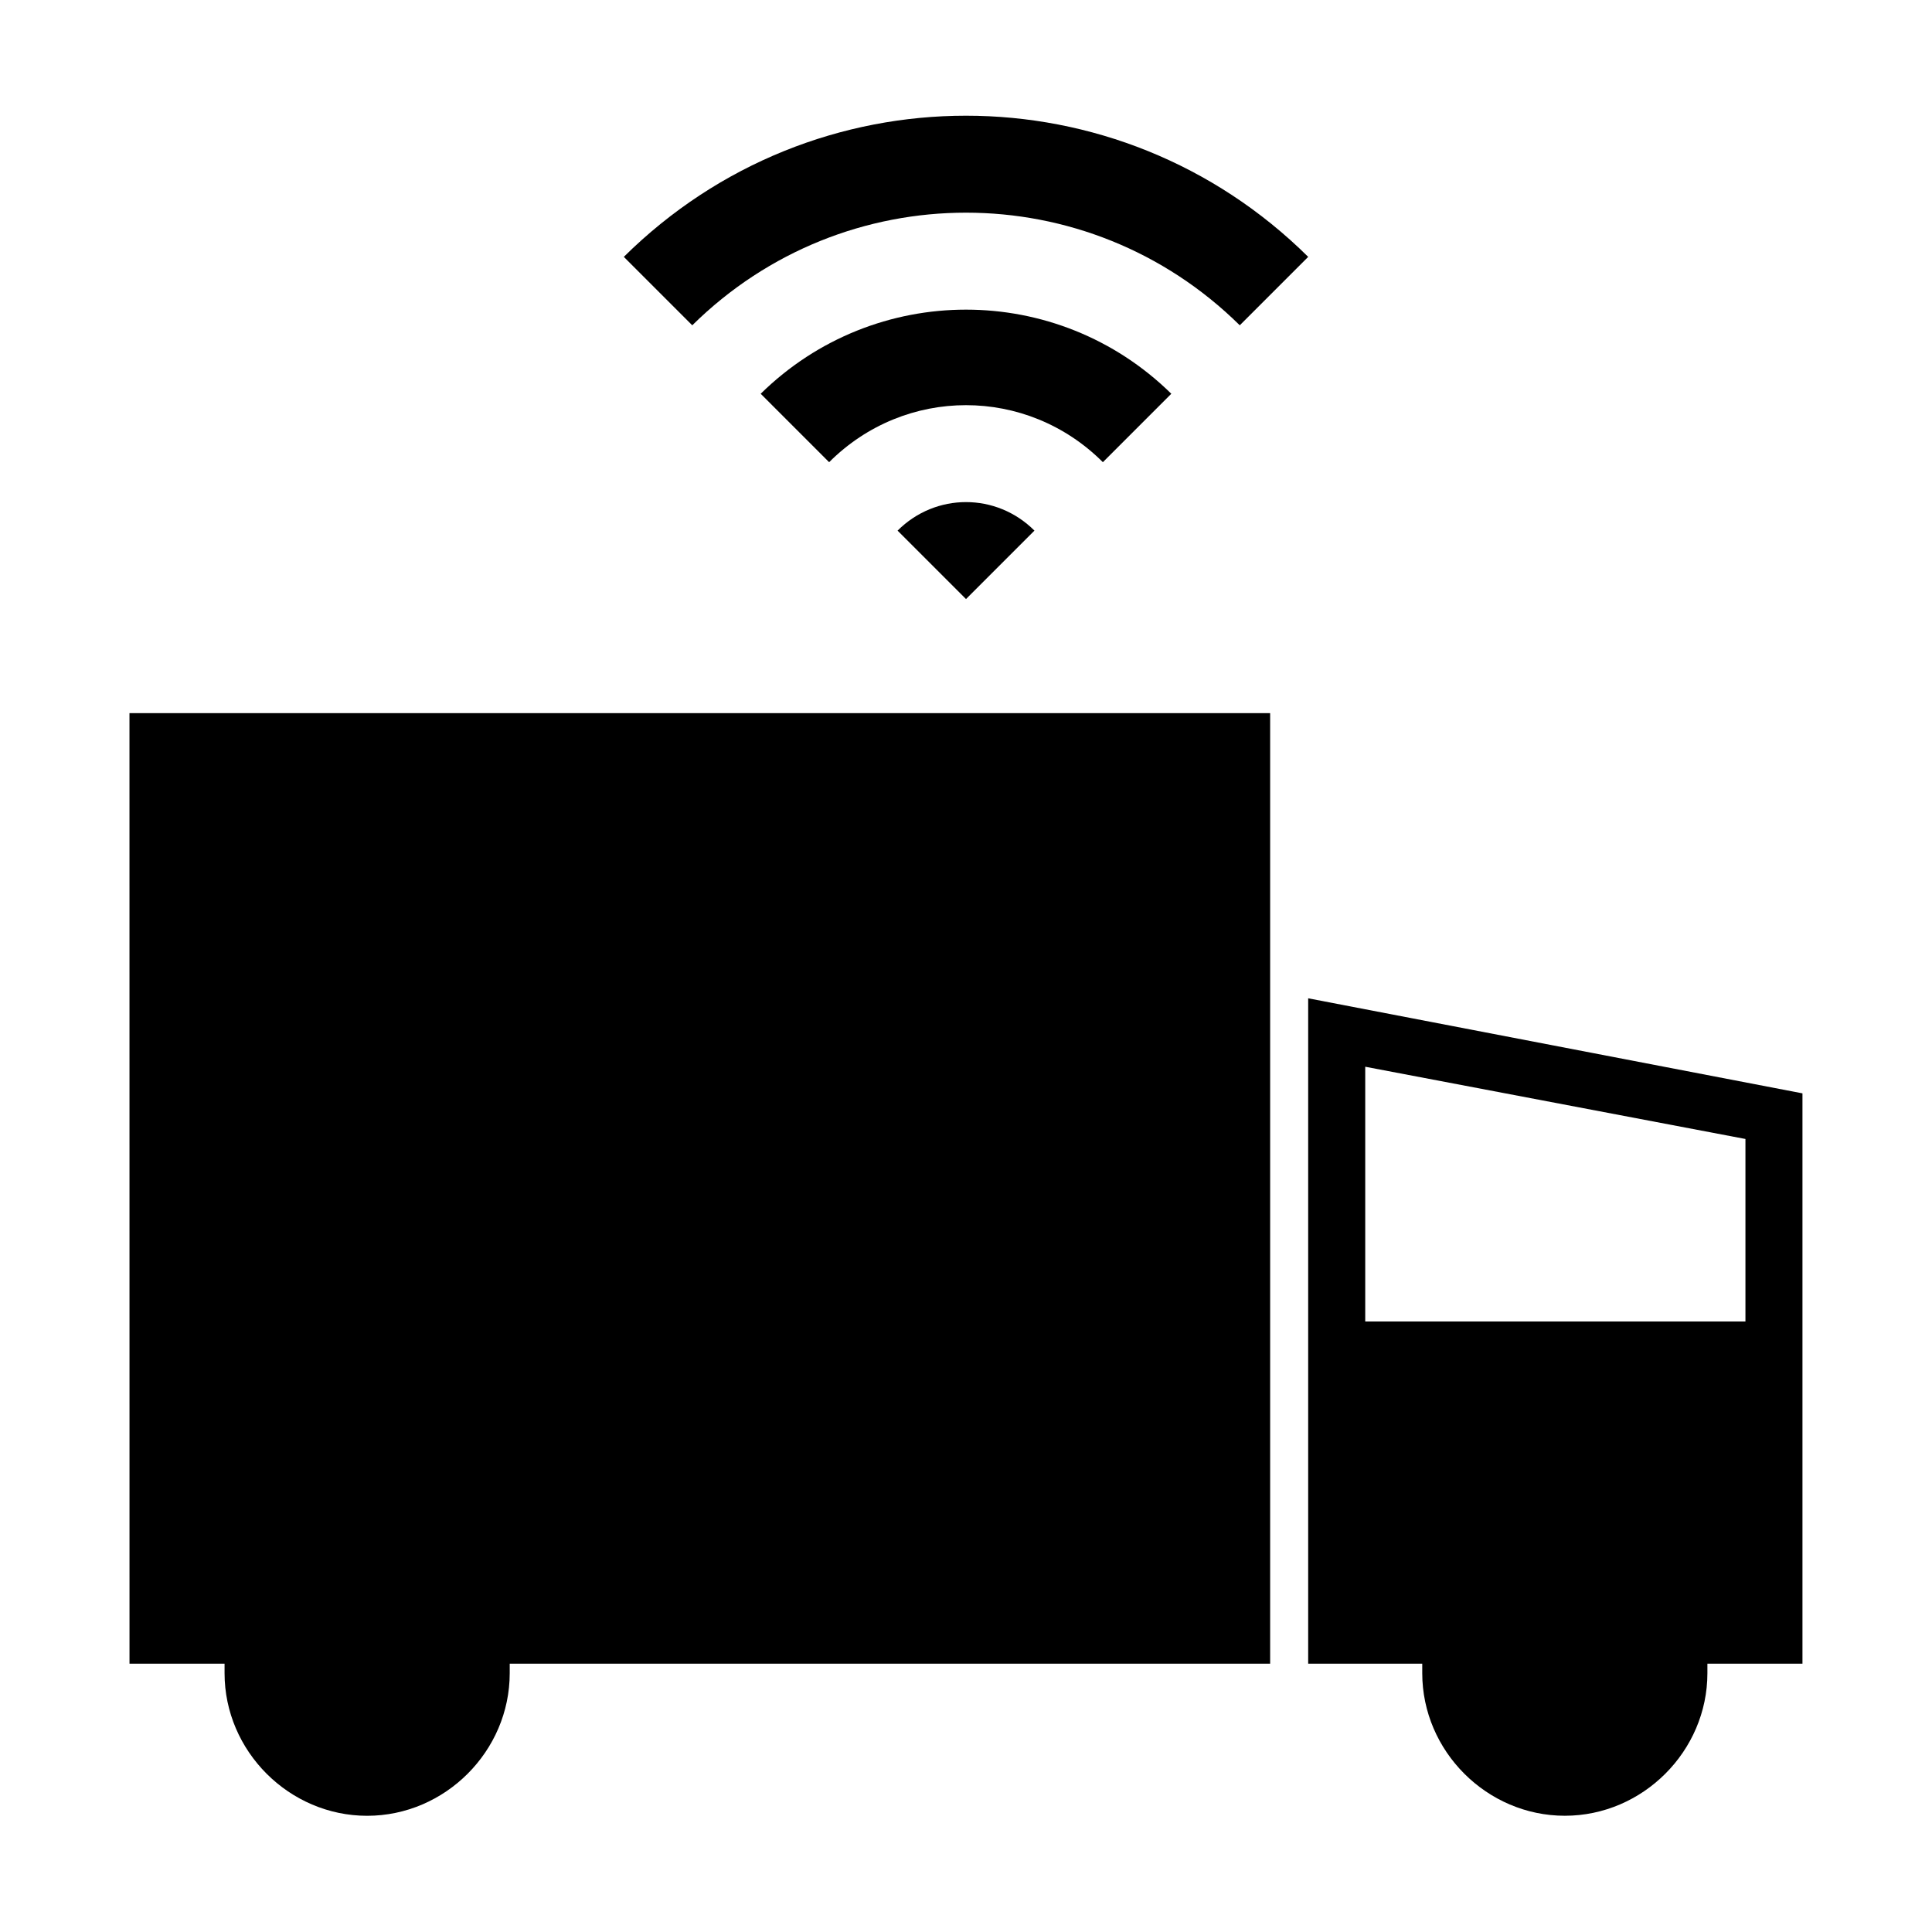
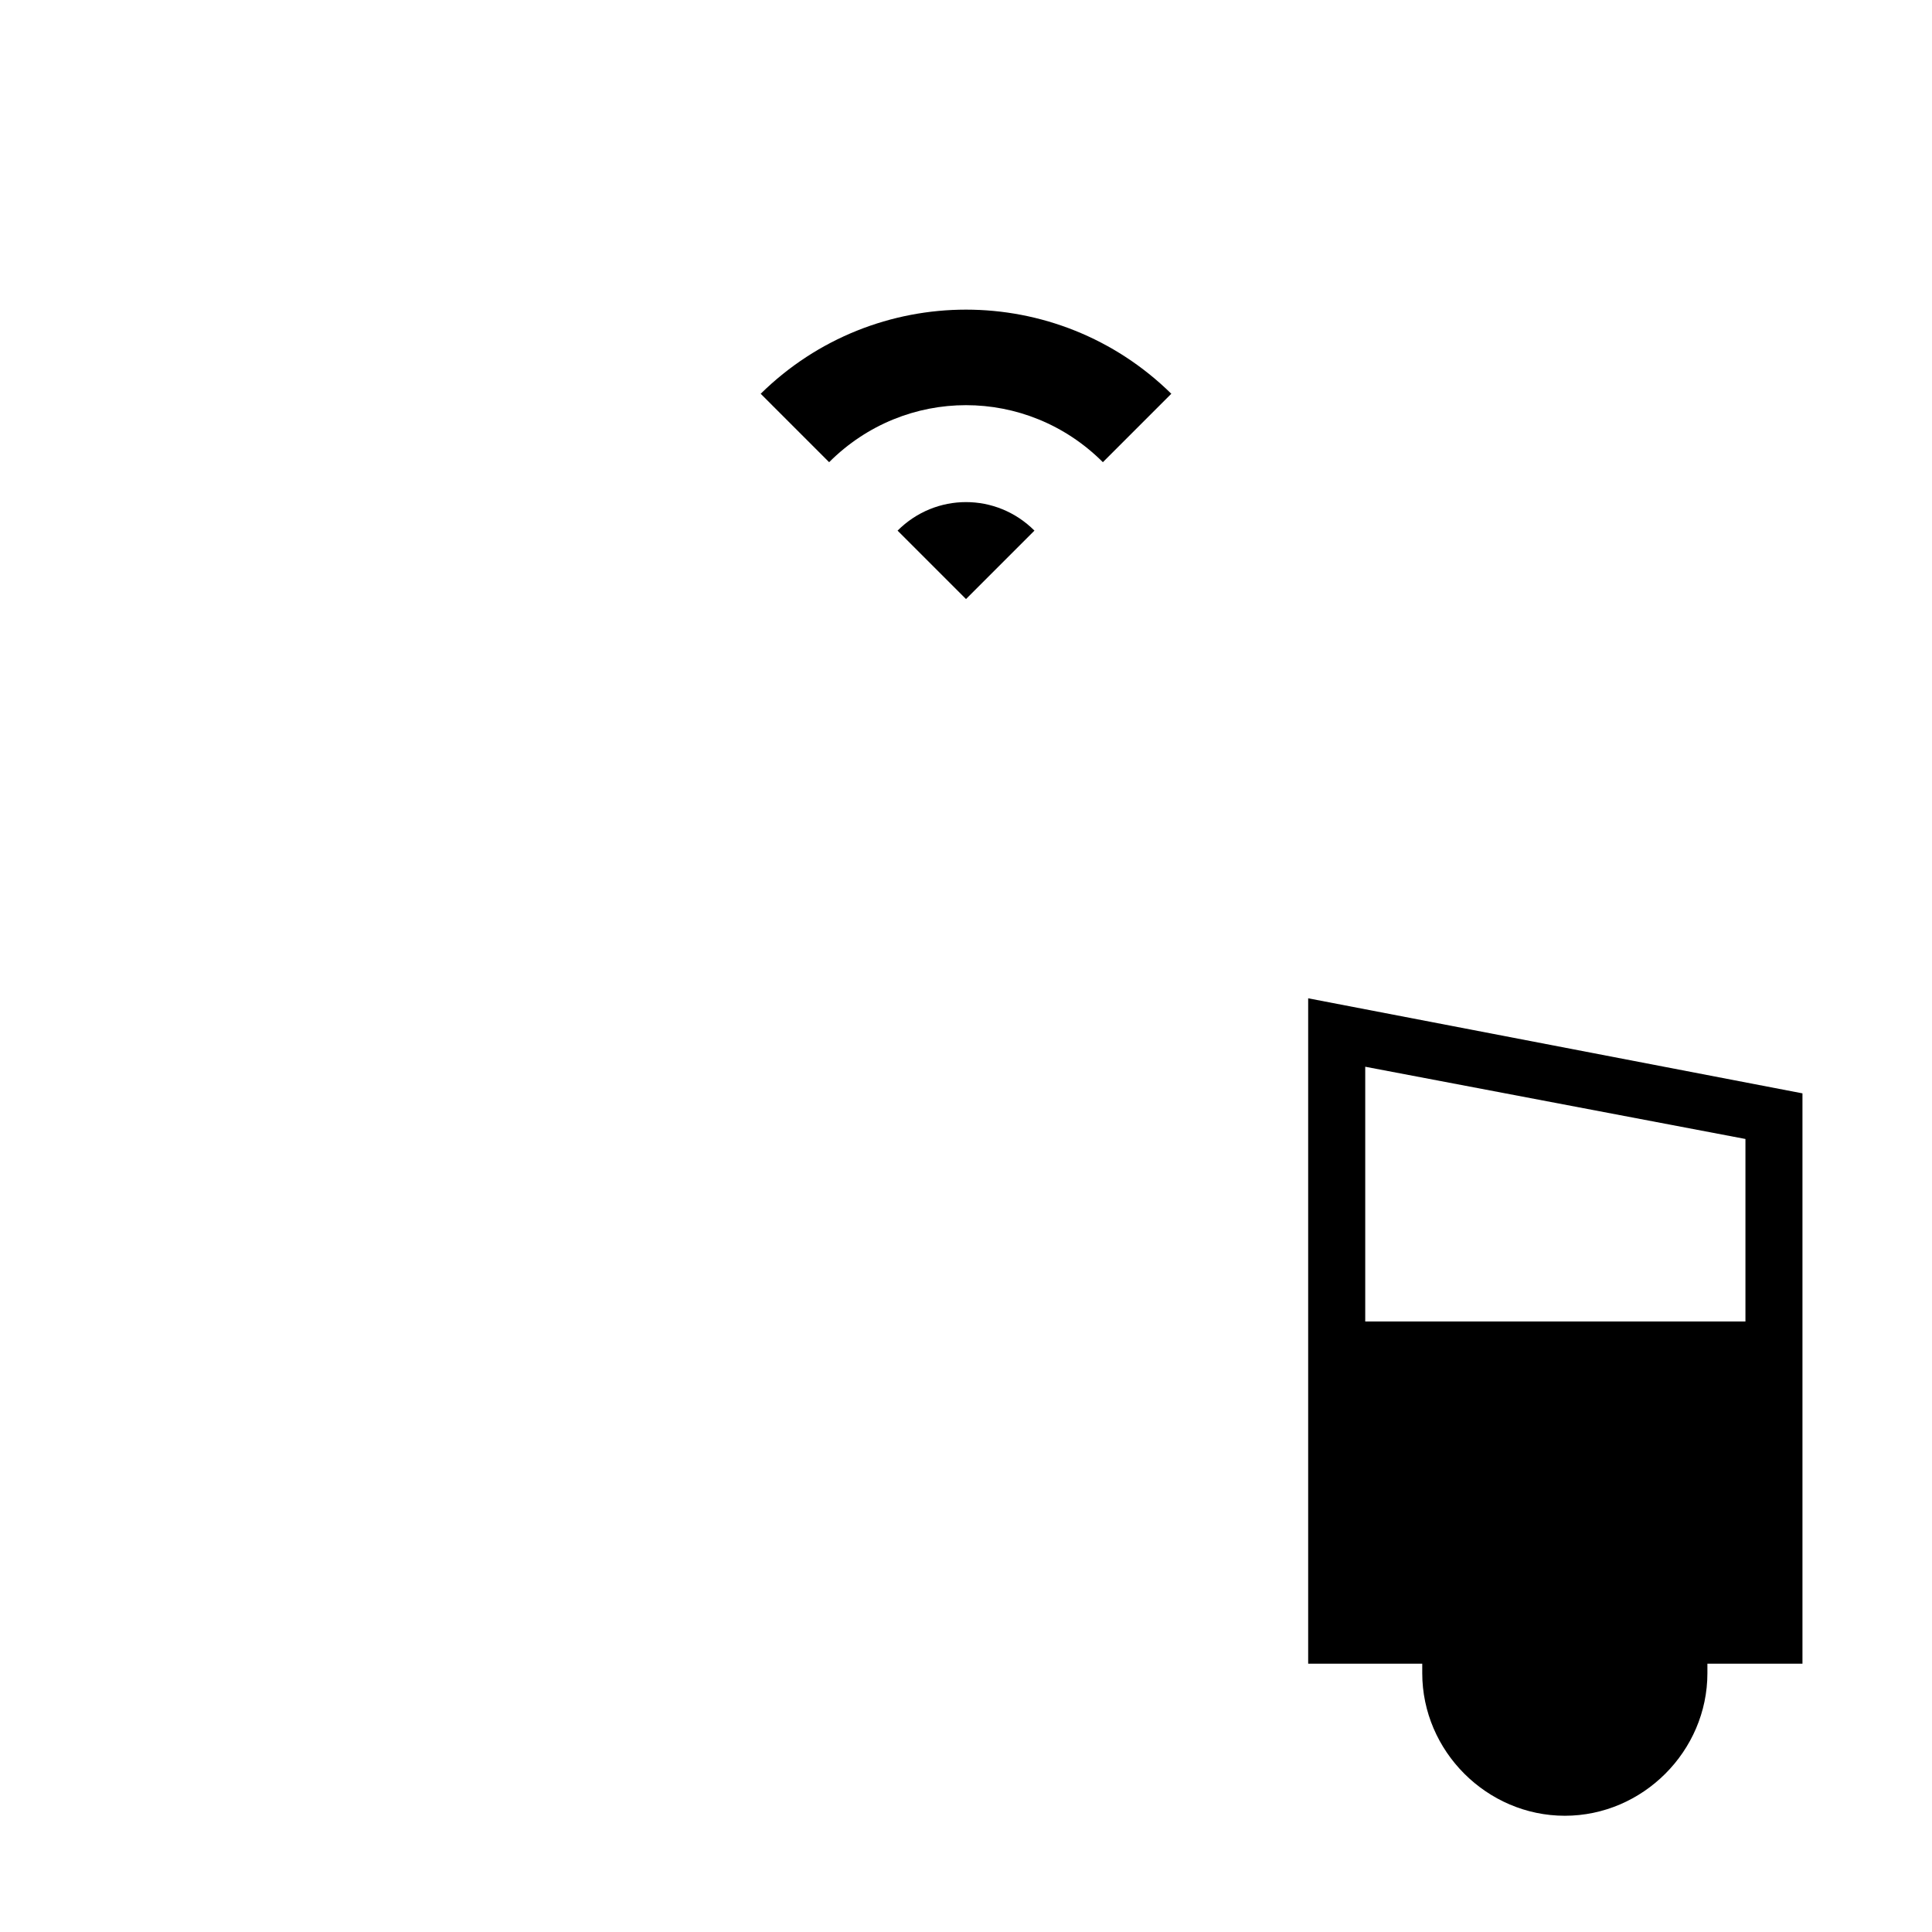
<svg xmlns="http://www.w3.org/2000/svg" fill="#000000" width="800px" height="800px" version="1.1" viewBox="144 144 512 512">
  <g>
-     <path d="m178.32 584.9h25.191v2.519c0 20.656 17.129 37.785 37.785 37.785s37.785-17.129 37.785-37.785v-2.519h201.52v-251.91h-302.29z" />
    <path d="m490.68 408.56v176.33h30.23v2.519c0 20.656 17.129 37.785 37.785 37.785s37.785-17.129 37.785-37.785v-2.519h25.191v-151.14zm115.88 85.648h-100.76v-67.512l100.76 19.145z" />
    <path d="m418.14 284.62c-10.078-10.078-26.199-10.078-36.273 0l18.137 18.137z" />
    <path d="m345.59 248.35 18.137 18.137c20.152-20.152 52.395-20.152 72.547 0l18.137-18.137c-30.227-29.723-78.59-29.723-108.82 0z" />
-     <path d="m472.55 230.21 18.137-18.137c-50.379-49.879-130.99-49.879-181.37 0l18.137 18.137c40.305-39.801 104.79-39.801 145.1 0z" />
  </g>
</svg>